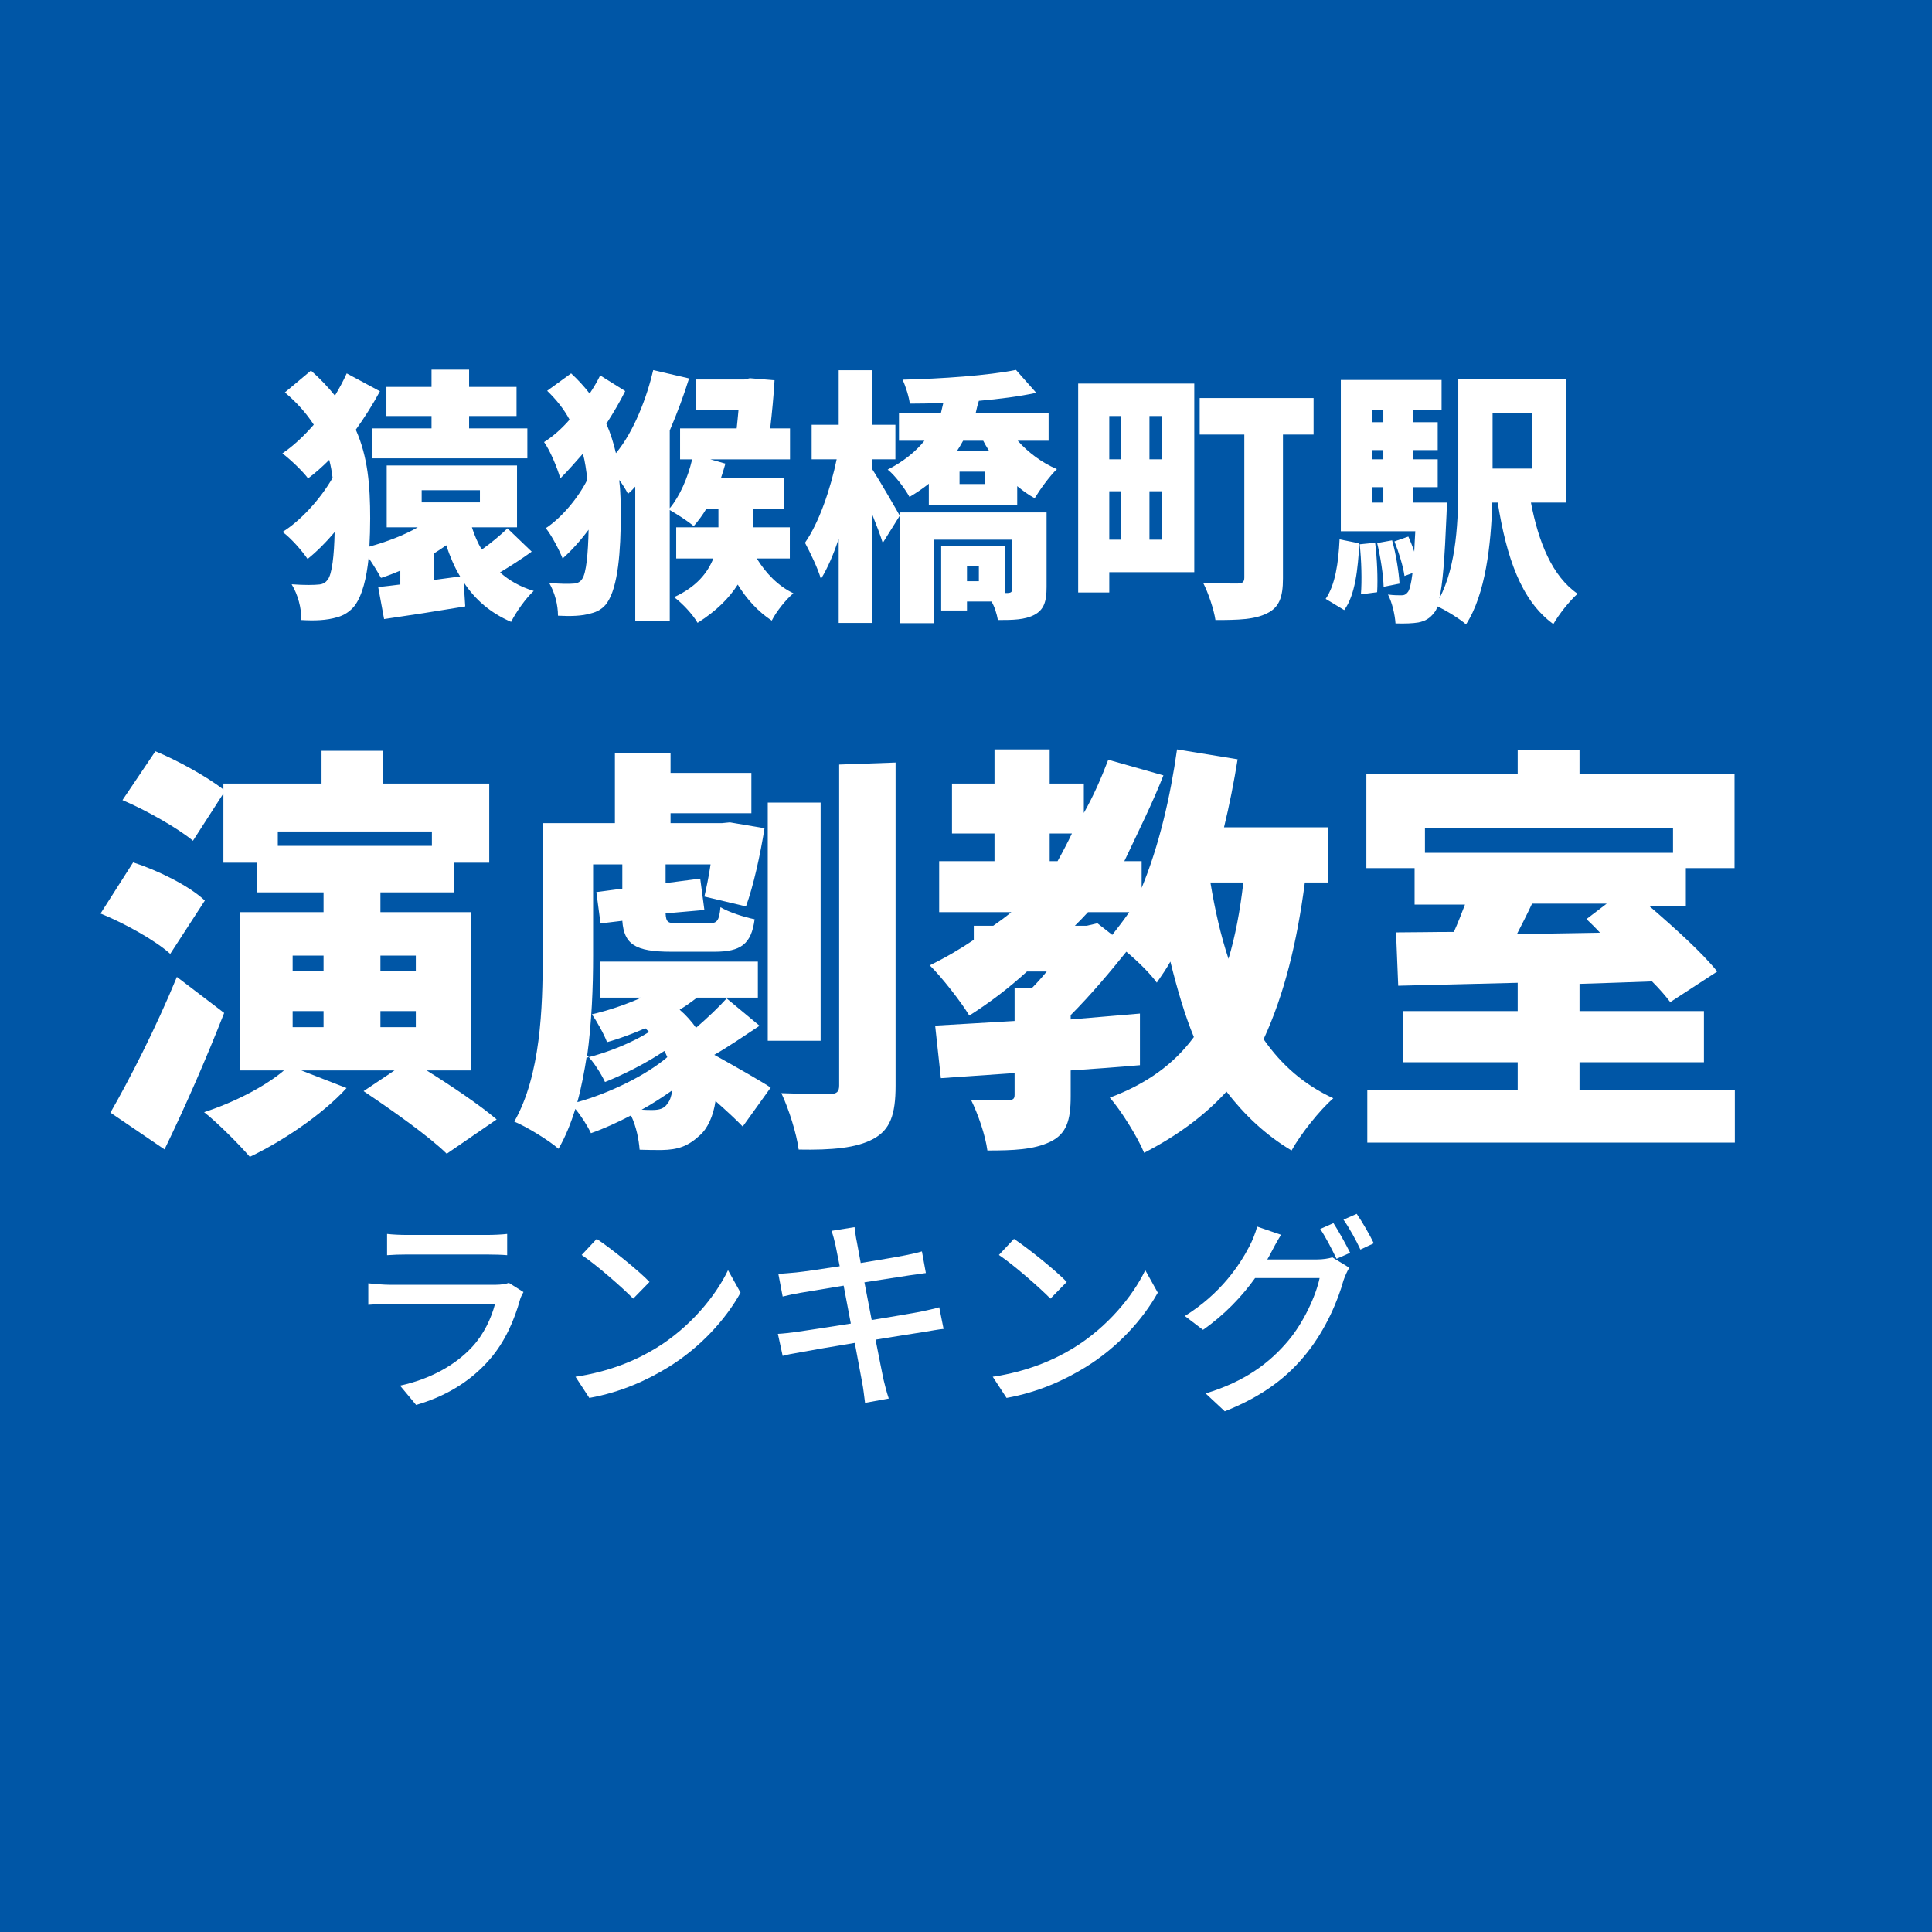
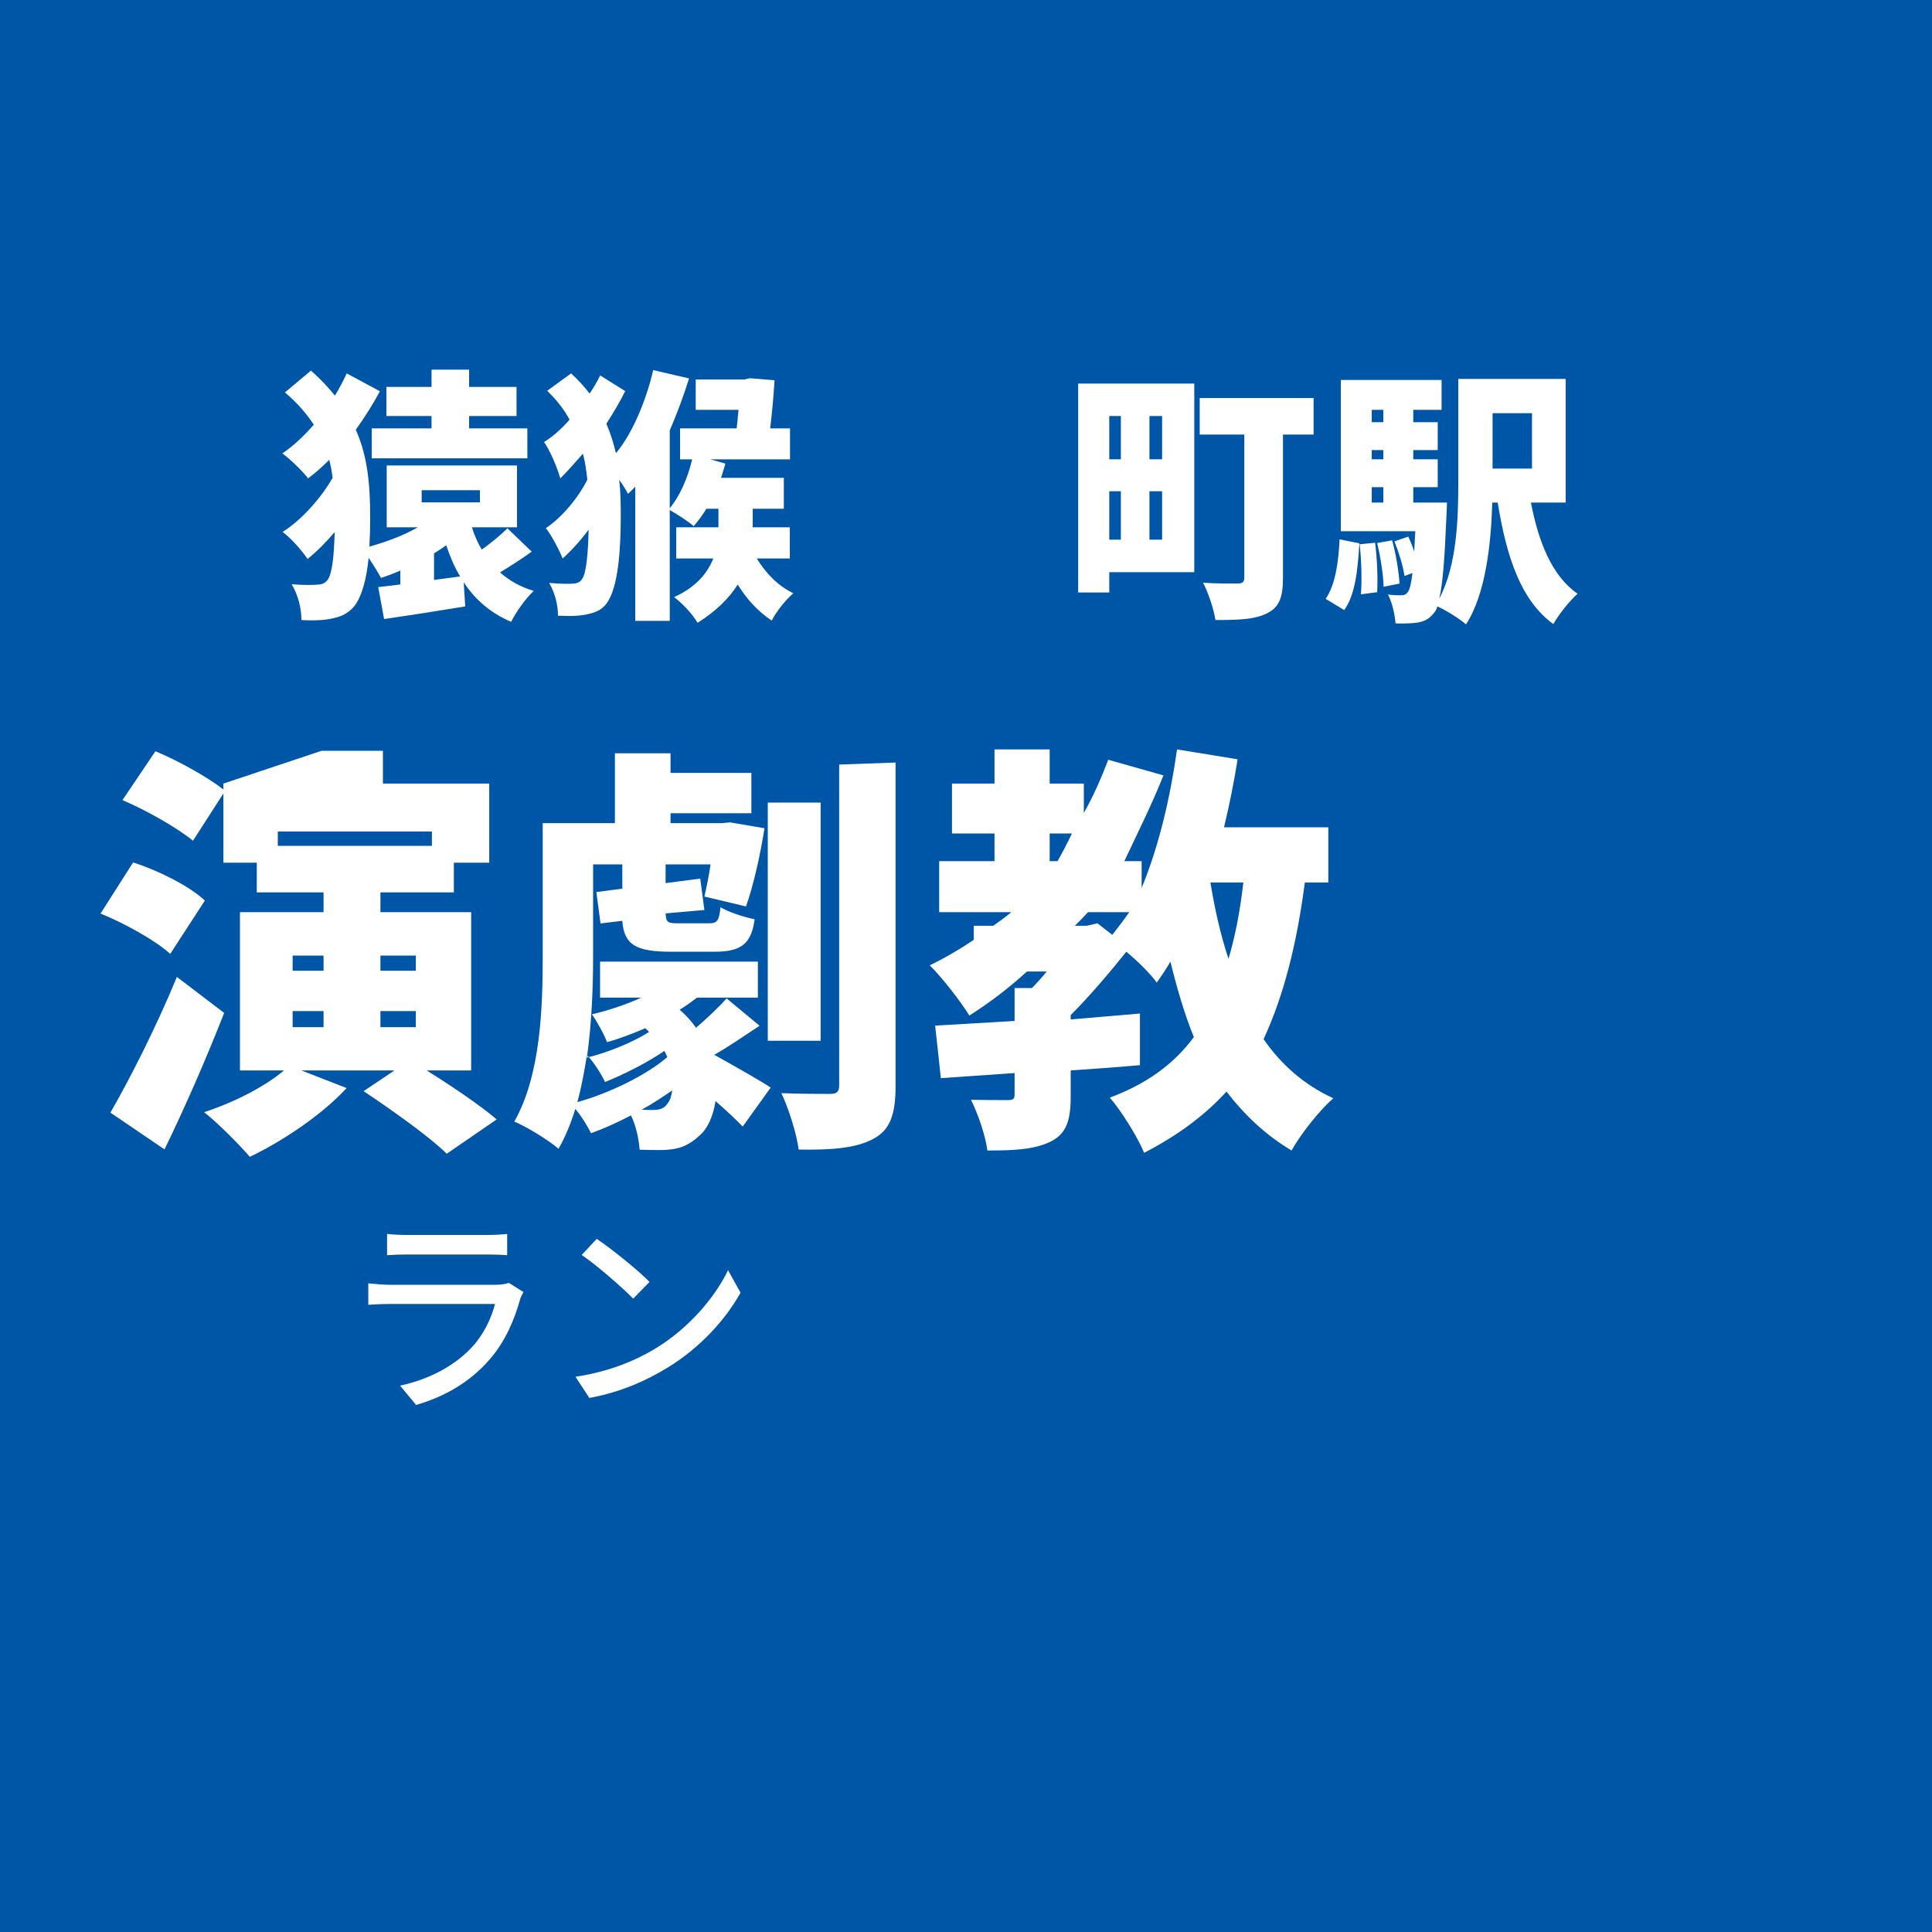
<svg xmlns="http://www.w3.org/2000/svg" width="100" height="100" viewBox="0, 0, 100, 100">
  <rect width="100" height="100" fill="#0056A6" />
  <g fill="#FFFFFF" transform="scale(0.005) translate(-6746.0, -2029.0) translate(9637.143, 5055.392)">
    <g transform="matrix(1,0,0,1,0,3136)">
      <path transform="matrix(1,0,0,1,0,0)" d="M 1576 -1728 L 957 -1728 L 957 -1418 L 2568 -1418 L 2568 -1728 L 1965 -1728 L 1965 -1856 L 2456 -1856 L 2456 -2157 L 1965 -2157 L 1965 -2336 L 1576 -2336 L 1576 -2157 L 1109 -2157 L 1109 -1856 L 1576 -1856 L 1576 -1728 M 1602 -159 L 1602 -434 C 1645 -460 1688 -489 1728 -518 C 1768 -400 1813 -292 1872 -195 L 1602 -159 M 1474 -1088 L 2077 -1088 L 2077 -962 L 1474 -962 L 1474 -1088 M 2362 -693 C 2293 -625 2192 -541 2096 -473 C 2053 -544 2021 -620 1994 -704 L 2461 -704 L 2461 -1344 L 1112 -1344 L 1112 -704 L 1434 -704 C 1293 -622 1112 -554 933 -504 C 938 -599 941 -698 941 -797 C 941 -1136 917 -1434 792 -1714 C 882 -1839 968 -1975 1042 -2112 L 698 -2297 C 664 -2221 621 -2142 576 -2067 C 506 -2154 424 -2241 328 -2326 L 58 -2100 C 186 -1992 282 -1881 357 -1766 C 256 -1650 146 -1546 32 -1469 C 114 -1407 240 -1288 298 -1210 C 373 -1266 445 -1330 517 -1402 C 533 -1341 544 -1280 552 -1216 C 424 -993 218 -770 34 -656 C 125 -588 232 -465 293 -376 C 384 -449 482 -546 573 -654 C 568 -410 546 -219 501 -161 C 480 -133 456 -117 416 -112 C 360 -106 266 -104 128 -114 C 194 -5 229 131 229 256 C 368 264 488 260 600 227 C 669 208 733 168 781 107 C 861 -2 904 -182 925 -387 C 976 -313 1026 -229 1053 -180 C 1120 -201 1186 -227 1253 -256 L 1253 -112 C 1170 -101 1093 -93 1024 -85 L 1085 246 C 1328 211 1637 163 1925 115 L 1909 -135 C 2026 43 2184 182 2400 275 C 2450 174 2554 27 2634 -45 C 2493 -88 2378 -154 2285 -237 C 2389 -300 2509 -376 2613 -452 L 2362 -693 Z" />
      <path transform="matrix(1,0,0,1,2701,0)" d="M 2584 -381 L 2584 -704 L 2200 -704 L 2200 -896 L 2522 -896 L 2522 -1216 L 1872 -1216 C 1888 -1264 1904 -1315 1917 -1363 L 1762 -1407 L 2586 -1407 L 2586 -1728 L 2381 -1728 C 2400 -1893 2416 -2058 2426 -2226 L 2170 -2247 L 2114 -2234 L 1610 -2234 L 1610 -1920 L 2053 -1920 C 2048 -1857 2040 -1791 2034 -1728 L 1448 -1728 L 1448 -1407 L 1573 -1407 C 1528 -1216 1445 -1026 1341 -901 L 1341 -1706 C 1421 -1893 1488 -2074 1541 -2245 L 1170 -2331 C 1106 -2056 973 -1698 784 -1471 C 760 -1573 730 -1671 685 -1776 C 762 -1896 829 -2010 880 -2114 L 621 -2276 C 592 -2216 554 -2152 512 -2088 C 456 -2160 394 -2229 320 -2297 L 72 -2117 C 168 -2024 245 -1928 304 -1818 C 218 -1719 128 -1642 40 -1586 C 101 -1501 176 -1324 208 -1210 C 285 -1286 365 -1379 442 -1466 C 464 -1388 477 -1292 488 -1197 C 392 -1005 218 -800 58 -695 C 120 -618 197 -469 232 -381 C 322 -461 416 -565 501 -679 C 496 -434 477 -228 434 -169 C 416 -141 394 -128 357 -122 C 301 -117 216 -117 93 -128 C 152 -26 184 99 184 211 C 317 218 432 215 525 187 C 592 171 650 137 690 81 C 808 -85 834 -469 834 -828 C 834 -952 832 -1074 818 -1194 C 856 -1144 888 -1090 909 -1050 C 936 -1074 960 -1098 984 -1125 L 984 265 L 1341 265 L 1341 -883 C 1413 -841 1525 -771 1589 -716 C 1634 -768 1680 -828 1720 -896 L 1845 -896 L 1845 -704 L 1408 -704 L 1408 -381 L 1792 -381 C 1733 -233 1618 -87 1386 19 C 1469 81 1578 195 1629 285 C 1826 161 1957 27 2045 -111 C 2138 41 2256 169 2397 262 C 2445 166 2546 41 2621 -21 C 2464 -95 2336 -228 2242 -381 L 2584 -381 Z" />
-       <path transform="matrix(1,0,0,1,5402,0)" d="M 1840 -146 L 1717 -146 L 1717 -301 L 1840 -301 L 1840 -146 M 1904 -1152 L 1640 -1152 L 1640 -1280 L 1904 -1280 L 1904 -1152 M 2541 -858 L 1026 -858 L 1026 -816 C 984 -892 810 -1191 738 -1303 L 738 -1408 L 976 -1408 L 976 -1765 L 738 -1765 L 738 -2330 L 389 -2330 L 389 -1765 L 109 -1765 L 109 -1408 L 368 -1408 C 304 -1098 184 -749 40 -544 C 93 -444 173 -281 205 -169 C 274 -281 336 -424 389 -586 L 389 286 L 738 286 L 738 -832 C 781 -725 821 -620 845 -542 L 1026 -832 L 1026 289 L 1376 289 L 1376 -576 L 2184 -576 L 2184 -63 C 2184 -35 2173 -26 2141 -24 L 2112 -24 L 2112 -512 L 1450 -512 L 1450 157 L 1717 157 L 1717 64 L 1970 64 C 2000 110 2026 192 2037 256 C 2194 256 2314 254 2413 203 C 2514 150 2541 64 2541 -85 L 2541 -858 M 1885 -1600 C 1904 -1564 1922 -1531 1944 -1498 L 1616 -1498 C 1637 -1531 1658 -1564 1677 -1600 L 1885 -1600 M 2562 -1600 L 2562 -1890 L 1808 -1890 C 1818 -1937 1829 -1980 1840 -2013 C 2053 -2032 2258 -2058 2434 -2096 L 2224 -2333 C 1936 -2275 1461 -2242 1050 -2232 C 1082 -2165 1117 -2053 1125 -1984 C 1237 -1984 1354 -1986 1472 -1992 L 1448 -1890 L 1013 -1890 L 1013 -1600 L 1277 -1600 C 1184 -1485 1058 -1384 896 -1301 C 970 -1245 1077 -1101 1122 -1018 C 1194 -1061 1261 -1106 1322 -1155 L 1322 -933 L 2237 -933 L 2237 -1130 C 2296 -1082 2354 -1039 2418 -1005 C 2469 -1090 2573 -1235 2648 -1306 C 2496 -1370 2352 -1477 2242 -1600 L 2562 -1600 Z" />
      <path transform="matrix(1,0,0,1,8102,0)" d="M 610 -1856 L 610 -1408 L 490 -1408 L 490 -1856 L 610 -1856 M 1037 -1408 L 906 -1408 L 906 -1856 L 1037 -1856 L 1037 -1408 M 906 -576 L 906 -1077 L 1037 -1077 L 1037 -576 L 906 -576 M 490 -1077 L 610 -1077 L 610 -576 L 490 -576 L 490 -1077 M 1370 -2192 L 168 -2192 L 168 -29 L 490 -29 L 490 -239 L 1370 -239 L 1370 -2192 M 2605 -2042 L 1426 -2042 L 1426 -1664 L 1888 -1664 L 1888 -183 C 1888 -139 1869 -122 1821 -122 C 1773 -122 1592 -120 1461 -130 C 1514 -29 1573 147 1589 256 C 1826 256 1994 251 2122 187 C 2248 126 2288 22 2288 -174 L 2288 -1664 L 2605 -1664 L 2605 -2042 Z" />
      <path transform="matrix(1,0,0,1,10803,0)" d="M 221 153 C 336 -5 362 -269 378 -538 L 173 -579 C 162 -338 128 -107 29 37 L 221 153 M 381 -528 C 400 -362 405 -151 394 -10 L 562 -32 C 570 -171 562 -381 541 -544 L 381 -528 M 562 -541 C 597 -398 626 -209 629 -88 L 794 -121 C 786 -243 757 -428 717 -569 L 562 -541 M 2165 -1885 L 2165 -1312 L 1757 -1312 L 1757 -1885 L 2165 -1885 M 506 -1119 L 626 -1119 L 626 -960 L 506 -960 L 506 -1119 M 626 -1920 L 626 -1792 L 506 -1792 L 506 -1920 L 626 -1920 M 626 -1408 L 506 -1408 L 506 -1503 L 626 -1503 L 626 -1408 M 2514 -960 L 2514 -2240 L 1402 -2240 L 1402 -1170 C 1402 -799 1389 -312 1205 34 C 1240 -107 1261 -373 1280 -834 C 1282 -874 1285 -960 1285 -960 L 936 -960 L 936 -1119 L 1189 -1119 L 1189 -1408 L 936 -1408 L 936 -1503 L 1189 -1503 L 1189 -1792 L 936 -1792 L 936 -1920 L 1229 -1920 L 1229 -2229 L 186 -2229 L 186 -663 L 957 -663 C 952 -586 949 -516 946 -452 C 928 -508 906 -561 885 -608 L 741 -558 C 786 -447 832 -297 845 -200 L 928 -230 C 914 -116 898 -61 882 -36 C 861 -8 842 0 813 0 C 781 0 733 0 674 -8 C 717 73 746 201 752 291 C 848 294 930 291 989 281 C 1056 267 1106 243 1157 174 C 1168 161 1178 142 1186 115 C 1274 155 1421 246 1482 301 C 1685 -11 1741 -529 1754 -960 L 1810 -960 C 1901 -396 2050 54 2386 298 C 2440 201 2554 57 2637 -16 C 2373 -198 2232 -552 2154 -960 L 2514 -960 Z" />
    </g>
  </g>
  <g fill="#FFFFFF" transform="scale(0.008) translate(-5331.5, -2029.0) translate(5923.889, 6074.65)">
    <g transform="matrix(1,0,0,1,0,3136)">
-       <path transform="matrix(1,0,0,1,0,0)" d="M 552 -861 C 416 -530 245 -197 122 17 L 472 255 C 608 -25 741 -330 858 -628 L 552 -861 M 733 -1355 C 629 -1453 424 -1552 269 -1602 L 58 -1271 C 216 -1207 416 -1095 509 -1010 L 733 -1355 M 1301 -640 L 1501 -640 L 1501 -536 L 1301 -536 L 1301 -640 M 1301 -999 L 1501 -999 L 1501 -901 L 1301 -901 L 1301 -999 M 2098 -999 L 2098 -901 L 1869 -901 L 1869 -999 L 2098 -999 M 2098 -536 L 1869 -536 L 1869 -640 L 2098 -640 L 2098 -536 M 2202 -1802 L 2202 -1709 L 1205 -1709 L 1205 -1802 L 2202 -1802 M 2456 -256 L 2456 -1280 L 1869 -1280 L 1869 -1408 L 2344 -1408 L 2344 -1600 L 2573 -1600 L 2573 -2112 L 1885 -2112 L 1885 -2324 L 1488 -2324 L 1488 -2112 L 853 -2112 L 853 -2074 C 741 -2160 554 -2263 413 -2321 L 200 -2005 C 357 -1938 562 -1821 656 -1742 L 853 -2048 L 853 -1600 L 1069 -1600 L 1069 -1408 L 1501 -1408 L 1501 -1280 L 960 -1280 L 960 -256 L 1245 -256 C 1120 -150 917 -47 728 14 C 813 80 957 225 1024 303 C 1234 203 1493 30 1650 -142 L 1357 -256 L 1960 -256 L 1760 -122 C 1938 -3 2186 172 2298 283 L 2621 61 C 2514 -31 2328 -156 2168 -256 L 2456 -256 Z" />
+       <path transform="matrix(1,0,0,1,0,0)" d="M 552 -861 C 416 -530 245 -197 122 17 L 472 255 C 608 -25 741 -330 858 -628 L 552 -861 M 733 -1355 C 629 -1453 424 -1552 269 -1602 L 58 -1271 C 216 -1207 416 -1095 509 -1010 L 733 -1355 M 1301 -640 L 1501 -640 L 1501 -536 L 1301 -536 L 1301 -640 M 1301 -999 L 1501 -999 L 1501 -901 L 1301 -901 L 1301 -999 M 2098 -999 L 2098 -901 L 1869 -901 L 1869 -999 L 2098 -999 M 2098 -536 L 1869 -536 L 1869 -640 L 2098 -640 L 2098 -536 M 2202 -1802 L 2202 -1709 L 1205 -1709 L 1205 -1802 L 2202 -1802 M 2456 -256 L 2456 -1280 L 1869 -1280 L 1869 -1408 L 2344 -1408 L 2344 -1600 L 2573 -1600 L 2573 -2112 L 1885 -2112 L 1885 -2324 L 1488 -2324 L 853 -2112 L 853 -2074 C 741 -2160 554 -2263 413 -2321 L 200 -2005 C 357 -1938 562 -1821 656 -1742 L 853 -2048 L 853 -1600 L 1069 -1600 L 1069 -1408 L 1501 -1408 L 1501 -1280 L 960 -1280 L 960 -256 L 1245 -256 C 1120 -150 917 -47 728 14 C 813 80 957 225 1024 303 C 1234 203 1493 30 1650 -142 L 1357 -256 L 1960 -256 L 1760 -122 C 1938 -3 2186 172 2298 283 L 2621 61 C 2514 -31 2328 -156 2168 -256 L 2456 -256 Z" />
      <path transform="matrix(1,0,0,1,2701,0)" d="M 2016 -1989 L 1674 -1989 L 1674 -448 L 2016 -448 L 2016 -1989 M 928 0 C 906 0 885 0 858 -2 C 928 -40 994 -84 1056 -127 C 1050 -86 1040 -59 1026 -43 C 1005 -8 970 0 928 0 M 442 -51 C 469 -149 488 -252 504 -355 C 546 -314 597 -233 621 -181 C 744 -230 893 -306 1005 -382 C 1013 -369 1018 -355 1024 -342 C 888 -225 648 -108 442 -51 M 1408 -722 C 1360 -668 1282 -594 1210 -532 C 1181 -573 1146 -613 1104 -649 C 1144 -673 1181 -700 1216 -727 L 1610 -727 L 1610 -960 L 589 -960 L 589 -727 L 856 -727 C 754 -681 640 -643 536 -619 C 568 -575 616 -488 634 -439 C 714 -461 800 -494 882 -529 L 906 -505 C 800 -437 637 -371 504 -339 C 536 -567 544 -802 544 -994 L 544 -1589 L 733 -1589 L 733 -1432 L 565 -1410 L 592 -1207 L 733 -1224 C 744 -1072 816 -1024 1048 -1024 L 1330 -1024 C 1498 -1024 1568 -1072 1589 -1234 C 1520 -1248 1421 -1280 1368 -1312 C 1360 -1225 1346 -1208 1296 -1208 L 1090 -1208 C 1029 -1208 1016 -1213 1013 -1272 L 1264 -1294 L 1237 -1497 L 1013 -1468 L 1013 -1589 L 1304 -1589 C 1293 -1513 1277 -1437 1264 -1381 L 1533 -1317 C 1581 -1448 1626 -1653 1653 -1823 L 1429 -1861 L 1378 -1856 L 1045 -1856 L 1045 -1920 L 1568 -1920 L 1568 -2181 L 1045 -2181 L 1045 -2308 L 685 -2308 L 685 -1856 L 218 -1856 L 218 -995 C 218 -664 205 -225 34 75 C 112 107 261 198 320 251 C 365 174 400 86 429 -7 C 469 41 509 105 530 150 C 613 121 701 81 789 35 C 824 107 840 193 845 257 C 896 259 944 259 989 259 C 1093 257 1157 235 1232 166 C 1285 121 1322 38 1336 -58 C 1405 3 1472 65 1512 107 L 1693 -145 C 1642 -180 1458 -285 1328 -357 C 1416 -407 1517 -476 1621 -545 L 1408 -722 M 2136 -2235 L 2136 -159 C 2136 -117 2120 -104 2077 -104 C 2032 -104 1890 -104 1762 -109 C 1810 -8 1861 155 1874 256 C 2090 260 2248 246 2357 187 C 2466 128 2501 30 2501 -157 L 2501 -2248 L 2136 -2235 Z" />
      <path transform="matrix(1,0,0,1,5402,0)" d="M 2050 -1472 C 2029 -1287 1997 -1122 1954 -978 C 1904 -1128 1866 -1295 1837 -1472 L 2050 -1472 M 1037 -1192 L 960 -1192 C 989 -1220 1016 -1249 1045 -1280 L 1312 -1280 C 1277 -1230 1240 -1181 1202 -1133 L 1106 -1208 L 1037 -1192 M 797 -1789 L 941 -1789 C 912 -1728 880 -1667 848 -1610 L 797 -1610 L 797 -1789 M 2600 -1472 L 2600 -1829 L 1925 -1829 C 1960 -1973 1989 -2120 2013 -2269 L 1621 -2333 C 1578 -2026 1504 -1707 1392 -1437 L 1392 -1610 L 1280 -1610 C 1376 -1813 1461 -1983 1533 -2165 L 1176 -2266 C 1130 -2146 1080 -2031 1018 -1922 L 1018 -2112 L 797 -2112 L 797 -2333 L 440 -2333 L 440 -2112 L 165 -2112 L 165 -1789 L 440 -1789 L 440 -1610 L 82 -1610 L 82 -1280 L 549 -1280 C 512 -1249 472 -1220 432 -1192 L 306 -1192 L 306 -1101 C 216 -1040 120 -984 21 -936 C 96 -863 226 -697 277 -611 C 408 -694 533 -789 650 -896 L 778 -896 C 746 -857 714 -821 682 -789 L 570 -789 L 570 -576 C 378 -565 202 -554 56 -546 L 93 -206 L 570 -239 L 570 -99 C 570 -71 560 -64 525 -64 C 493 -64 376 -64 288 -66 C 333 25 381 163 394 262 C 562 262 693 257 800 206 C 906 155 933 67 933 -88 L 933 -256 C 1082 -266 1234 -277 1381 -290 L 1381 -624 C 1234 -611 1082 -599 933 -586 L 933 -614 C 1061 -742 1192 -898 1293 -1024 C 1370 -960 1450 -880 1490 -824 C 1522 -870 1552 -914 1578 -960 C 1621 -786 1672 -611 1730 -472 C 1600 -296 1424 -169 1186 -80 C 1258 1 1370 182 1408 277 C 1624 166 1800 35 1941 -119 C 2056 30 2192 161 2362 262 C 2421 155 2544 1 2632 -76 C 2445 -162 2298 -290 2181 -458 C 2314 -746 2397 -1082 2448 -1472 L 2600 -1472 Z" />
-       <path transform="matrix(1,0,0,1,8102,0)" d="M 1701 -1335 L 1570 -1235 C 1600 -1207 1629 -1178 1658 -1147 L 1120 -1138 C 1152 -1200 1186 -1266 1218 -1335 L 1701 -1335 M 2130 -1826 L 2130 -1664 L 525 -1664 L 525 -1826 L 2130 -1826 M 1525 -128 L 1525 -309 L 2330 -309 L 2330 -640 L 1525 -640 L 1525 -816 C 1680 -821 1837 -826 1994 -832 C 2042 -784 2082 -738 2112 -698 L 2416 -896 C 2320 -1016 2144 -1175 1978 -1318 L 2213 -1318 L 2213 -1565 L 2528 -1565 L 2528 -2176 L 1525 -2176 L 1525 -2330 L 1125 -2330 L 1125 -2176 L 146 -2176 L 146 -1565 L 458 -1565 L 458 -1329 L 784 -1329 C 762 -1272 738 -1209 712 -1152 C 576 -1152 450 -1149 338 -1149 L 352 -804 C 570 -810 837 -815 1125 -823 L 1125 -640 L 384 -640 L 384 -309 L 1125 -309 L 1125 -128 L 152 -128 L 152 211 L 2530 211 L 2530 -128 L 1525 -128 Z" />
    </g>
  </g>
  <g fill="#FFFFFF" transform="scale(0.004) translate(-6551.5, -2029.0) translate(11272.222, 16918.207)">
    <g transform="matrix(1,0,0,1,0,3136)">
      <path transform="matrix(1,0,0,1,-320,0)" d="M 608 -2058 L 608 -1783 C 682 -1789 778 -1792 864 -1792 L 1898 -1792 C 1989 -1792 2096 -1789 2162 -1783 L 2162 -2058 C 2096 -2050 1986 -2045 1901 -2045 L 864 -2045 C 776 -2045 677 -2050 608 -2058 M 2373 -1306 L 2184 -1425 C 2149 -1411 2085 -1400 2013 -1400 L 648 -1400 C 570 -1400 469 -1408 365 -1419 L 365 -1141 C 466 -1149 584 -1152 648 -1152 L 2005 -1152 C 1957 -968 1861 -760 1709 -596 C 1490 -359 1165 -179 776 -95 L 984 155 C 1325 55 1664 -120 1938 -437 C 2136 -665 2256 -946 2330 -1213 C 2336 -1237 2357 -1277 2373 -1306 Z" />
      <path transform="matrix(1,0,0,1,2380,0)" d="M 621 -1994 L 426 -1786 C 624 -1653 954 -1362 1093 -1221 L 1304 -1437 C 1154 -1592 808 -1869 621 -1994 M 346 -210 L 525 64 C 938 -10 1277 -168 1546 -333 C 1962 -589 2290 -952 2482 -1298 L 2320 -1589 C 2157 -1248 1824 -848 1394 -584 C 1138 -426 792 -277 346 -210 Z" />
-       <path transform="matrix(1,0,0,1,5079,0)" d="M 1013 -1906 C 1021 -1869 1040 -1773 1066 -1640 C 824 -1602 602 -1570 504 -1560 C 421 -1552 346 -1546 272 -1541 L 328 -1248 C 413 -1269 477 -1282 557 -1296 C 650 -1312 872 -1349 1117 -1389 C 1146 -1234 1178 -1064 1210 -898 C 922 -853 650 -810 520 -792 C 445 -781 333 -768 266 -765 L 328 -480 C 386 -496 466 -512 576 -530 C 701 -554 970 -600 1261 -648 C 1306 -400 1346 -200 1357 -133 C 1373 -53 1381 32 1394 128 L 1701 72 C 1674 -8 1650 -101 1632 -178 C 1616 -250 1578 -450 1530 -690 C 1778 -730 2013 -768 2152 -789 C 2253 -805 2349 -824 2410 -829 L 2354 -1109 C 2293 -1090 2205 -1072 2104 -1050 C 1976 -1026 1738 -986 1480 -944 C 1448 -1109 1416 -1280 1386 -1432 C 1626 -1469 1850 -1504 1968 -1522 C 2042 -1533 2133 -1546 2181 -1552 L 2130 -1832 C 2077 -1816 1994 -1797 1912 -1781 C 1808 -1760 1581 -1722 1338 -1682 C 1312 -1821 1293 -1922 1288 -1954 C 1274 -2013 1266 -2096 1258 -2146 L 960 -2098 C 981 -2040 997 -1978 1013 -1906 Z" />
-       <path transform="matrix(1,0,0,1,7779,0)" d="M 621 -1994 L 426 -1786 C 624 -1653 954 -1362 1093 -1221 L 1304 -1437 C 1154 -1592 808 -1869 621 -1994 M 346 -210 L 525 64 C 938 -10 1277 -168 1546 -333 C 1962 -589 2290 -952 2482 -1298 L 2320 -1589 C 2157 -1248 1824 -848 1394 -584 C 1138 -426 792 -277 346 -210 Z" />
-       <path transform="matrix(1,0,0,1,10478,0)" d="M 2056 -2198 L 1885 -2122 C 1957 -2016 2042 -1848 2096 -1736 L 2272 -1814 C 2218 -1923 2122 -2097 2056 -2198 M 2357 -2318 L 2186 -2243 C 2261 -2136 2349 -1977 2405 -1856 L 2578 -1937 C 2530 -2038 2429 -2215 2357 -2318 M 1378 -2047 L 1069 -2153 C 1048 -2072 1002 -1960 970 -1901 C 845 -1658 597 -1284 133 -996 L 368 -817 C 645 -1010 874 -1251 1042 -1487 L 1877 -1487 C 1829 -1257 1669 -911 1472 -677 C 1234 -394 917 -150 402 6 L 650 237 C 1149 39 1472 -213 1717 -524 C 1957 -826 2114 -1194 2186 -1457 C 2205 -1511 2234 -1578 2261 -1621 L 2042 -1755 C 1992 -1739 1917 -1728 1842 -1728 L 1200 -1728 C 1216 -1753 1226 -1775 1240 -1800 C 1269 -1856 1325 -1963 1378 -2047 Z" />
    </g>
  </g>
</svg>